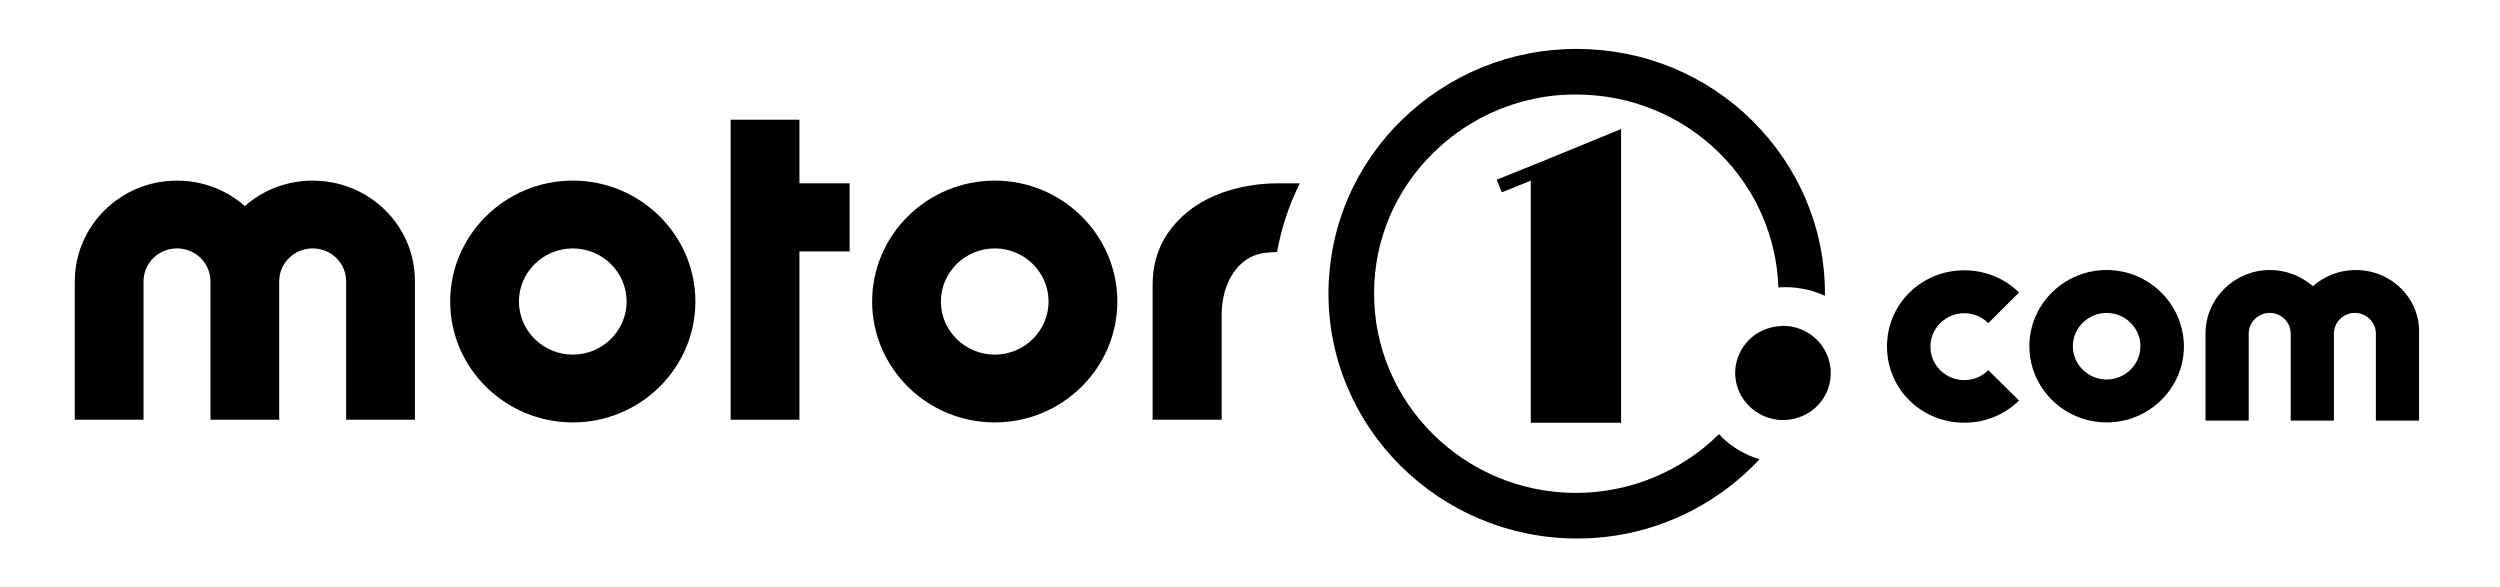
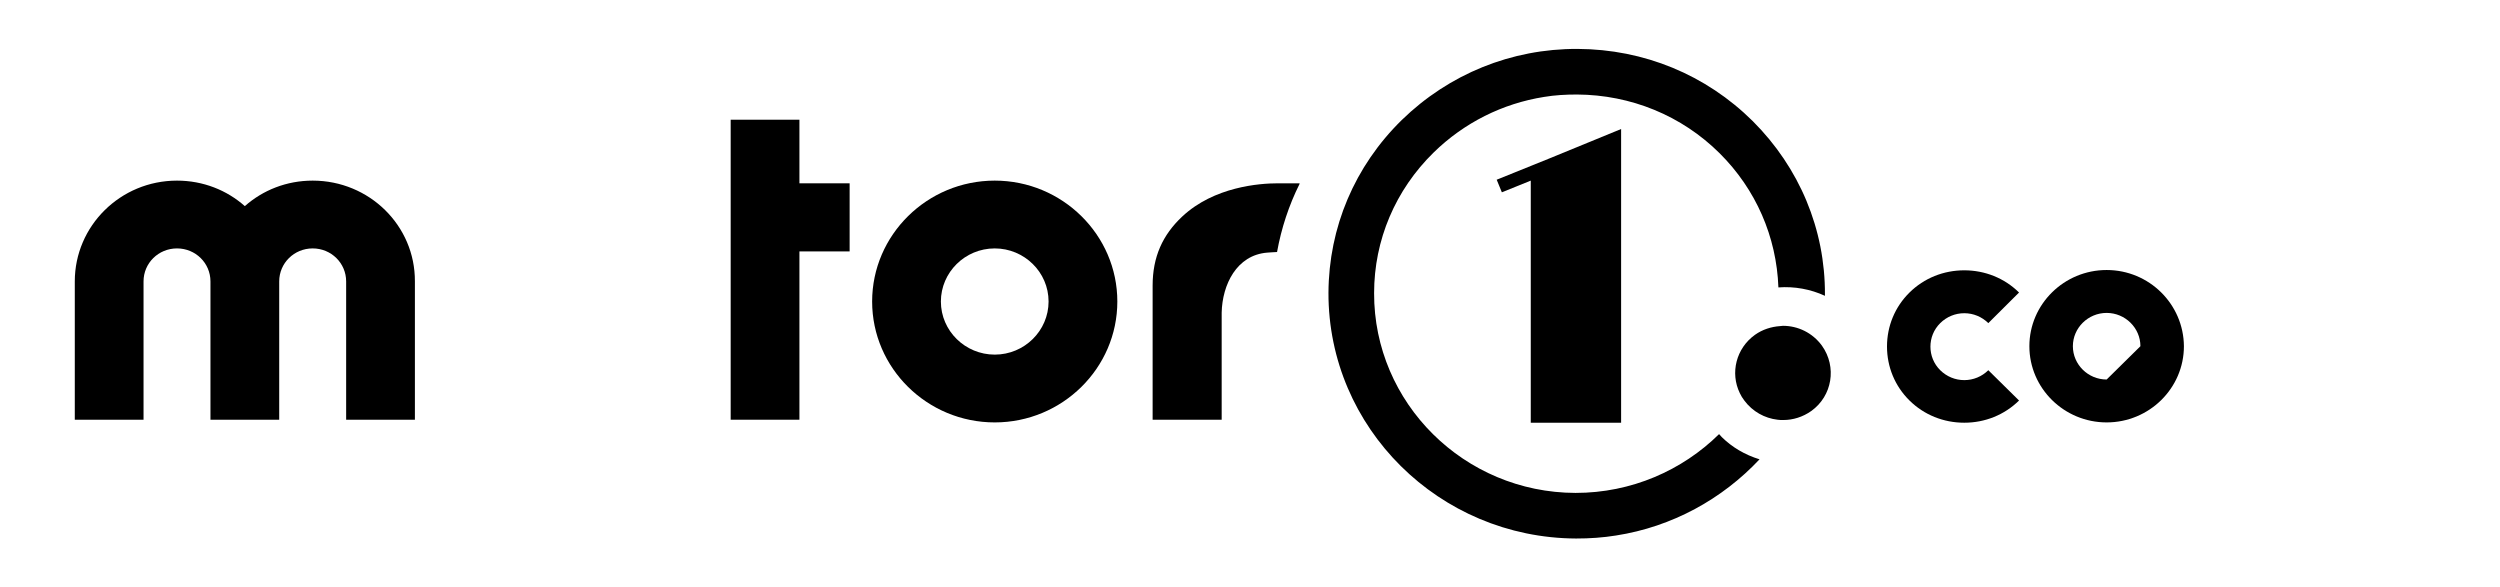
<svg xmlns="http://www.w3.org/2000/svg" height="43" viewBox="0 0 200 40" width="183">
  <title>Car News and Information | Motor1.com</title>
  <path class="letter-color-basic" d="M161.523 19.904C160.354 18.752 158.797 18.128 157.142 18.128C155.487 18.128 153.929 18.752 152.761 19.904C151.593 21.056 150.96 22.592 150.96 24.224C150.96 25.856 151.593 27.392 152.761 28.544C153.929 29.696 155.487 30.32 157.142 30.32C158.797 30.32 160.354 29.696 161.523 28.544L159.065 26.12C158.554 26.624 157.872 26.912 157.142 26.912C156.412 26.912 155.73 26.624 155.219 26.12C154.173 25.088 154.173 23.384 155.219 22.352C155.73 21.848 156.412 21.56 157.142 21.56C157.872 21.56 158.554 21.848 159.065 22.352L161.523 19.904Z" />
-   <path class="letter-color-basic" d="M168.532 18.104C165.125 18.104 162.35 20.84 162.35 24.2C162.35 27.56 165.125 30.296 168.532 30.296C171.939 30.296 174.713 27.56 174.713 24.2C174.689 20.84 171.939 18.104 168.532 18.104ZM168.532 26.864C167.047 26.864 165.83 25.664 165.83 24.2C165.83 22.736 167.047 21.536 168.532 21.536C170.016 21.536 171.233 22.736 171.233 24.2C171.233 25.664 170.016 26.864 168.532 26.864Z" />
-   <path class="letter-color-basic" d="M188.464 18.104C187.15 18.104 185.957 18.584 185.032 19.4C184.132 18.608 182.915 18.104 181.601 18.104C178.753 18.104 176.441 20.384 176.441 23.192V30.152H179.897V23.192C179.897 22.28 180.652 21.536 181.577 21.536C182.501 21.536 183.256 22.28 183.256 23.192V30.152H186.712V23.192C186.712 22.28 187.466 21.536 188.391 21.536C189.316 21.536 190.07 22.28 190.07 23.192V30.152H193.526V23.192C193.624 20.384 191.312 18.104 188.464 18.104Z" />
+   <path class="letter-color-basic" d="M168.532 18.104C165.125 18.104 162.35 20.84 162.35 24.2C162.35 27.56 165.125 30.296 168.532 30.296C171.939 30.296 174.713 27.56 174.713 24.2C174.689 20.84 171.939 18.104 168.532 18.104ZM168.532 26.864C167.047 26.864 165.83 25.664 165.83 24.2C165.83 22.736 167.047 21.536 168.532 21.536C170.016 21.536 171.233 22.736 171.233 24.2Z" />
  <path class="letter-color-basic" d="M67.97 11.168H63.954V6.08H58.454V30.08H63.954V16.616H67.97V11.168Z" />
-   <path class="letter-color-basic" d="M45.823 10.952C40.42 10.952 36.015 15.296 36.015 20.624C36.015 25.952 40.42 30.296 45.823 30.296C51.226 30.296 55.631 25.952 55.631 20.624C55.631 15.296 51.226 10.952 45.823 10.952ZM45.823 24.872C43.462 24.872 41.515 22.976 41.515 20.624C41.515 18.296 43.438 16.376 45.823 16.376C48.184 16.376 50.131 18.272 50.131 20.624C50.131 22.952 48.208 24.872 45.823 24.872Z" />
  <path class="letter-color-basic" d="M79.579 10.952C74.176 10.952 69.771 15.296 69.771 20.624C69.771 25.952 74.176 30.296 79.579 30.296C84.982 30.296 89.387 25.952 89.387 20.624C89.387 15.296 84.982 10.952 79.579 10.952ZM79.579 24.872C77.218 24.872 75.271 22.976 75.271 20.624C75.271 18.296 77.194 16.376 79.579 16.376C81.94 16.376 83.886 18.272 83.886 20.624C83.886 22.952 81.964 24.872 79.579 24.872Z" />
  <path class="letter-color-basic" d="M25.015 10.952C22.922 10.952 21.023 11.72 19.587 12.992C18.151 11.72 16.253 10.952 14.16 10.952C9.633 10.952 5.983 14.576 5.983 19.016V30.08H11.483V19.016C11.483 17.552 12.675 16.376 14.16 16.376C15.645 16.376 16.837 17.552 16.837 19.016V30.08H22.337V19.016C22.337 17.552 23.53 16.376 25.015 16.376C26.499 16.376 27.692 17.552 27.692 19.016V30.08H33.192V19.016C33.216 14.552 29.541 10.952 25.015 10.952Z" />
  <path class="letter-color-basic" d="M103.965 11.216V11.168H102.212C100.777 11.168 97.126 11.432 94.571 13.832C93.013 15.296 92.21 17.048 92.21 19.352V30.08H97.734V21.512C97.783 19.28 98.927 16.904 101.385 16.712C101.58 16.688 101.872 16.688 102.164 16.664C102.505 14.768 103.113 12.92 103.965 11.216Z" />
  <path class="letter-color-basic" d="M145.752 24.152C144.998 23.12 143.829 22.568 142.637 22.568C142.564 22.568 142.467 22.592 142.393 22.592C141.712 22.64 141.006 22.856 140.398 23.288C138.889 24.368 138.402 26.336 139.181 27.944C139.278 28.16 139.4 28.352 139.546 28.544C140.203 29.432 141.177 29.96 142.199 30.08C142.345 30.104 142.491 30.104 142.661 30.104C143.44 30.104 144.219 29.864 144.9 29.384C146.58 28.184 146.969 25.856 145.752 24.152Z" />
  <path class="m1-logo-circle-color" d="M137.745 31.472C137.672 31.4 137.599 31.304 137.526 31.232C134.581 34.136 130.517 35.936 126.039 35.936C117.131 35.912 109.903 28.736 109.928 19.952C109.928 15.704 111.631 11.696 114.698 8.696C117.131 6.32 120.198 4.784 123.532 4.256C124.384 4.112 125.26 4.064 126.161 4.064C130.468 4.088 134.533 5.744 137.575 8.768C140.471 11.648 142.126 15.44 142.272 19.496C143.562 19.4 144.852 19.64 145.995 20.168C145.995 20.144 145.995 20.096 145.995 20.072C146.02 14.84 143.951 9.92 140.228 6.2C136.48 2.48 131.515 0.44 126.209 0.416C120.904 0.392 115.914 2.432 112.142 6.104C108.37 9.8 106.301 14.696 106.277 19.928C106.253 30.728 115.136 39.536 126.088 39.584C127.183 39.584 128.229 39.512 129.276 39.344C133.778 38.648 137.794 36.416 140.763 33.248C139.595 32.888 138.573 32.288 137.745 31.472Z" />
  <path class="letter-color-basic" d="M123.897 9.2L119.735 10.88L120.149 11.888L122.461 10.952V30.32H129.689V6.824L123.897 9.2Z" />
</svg>